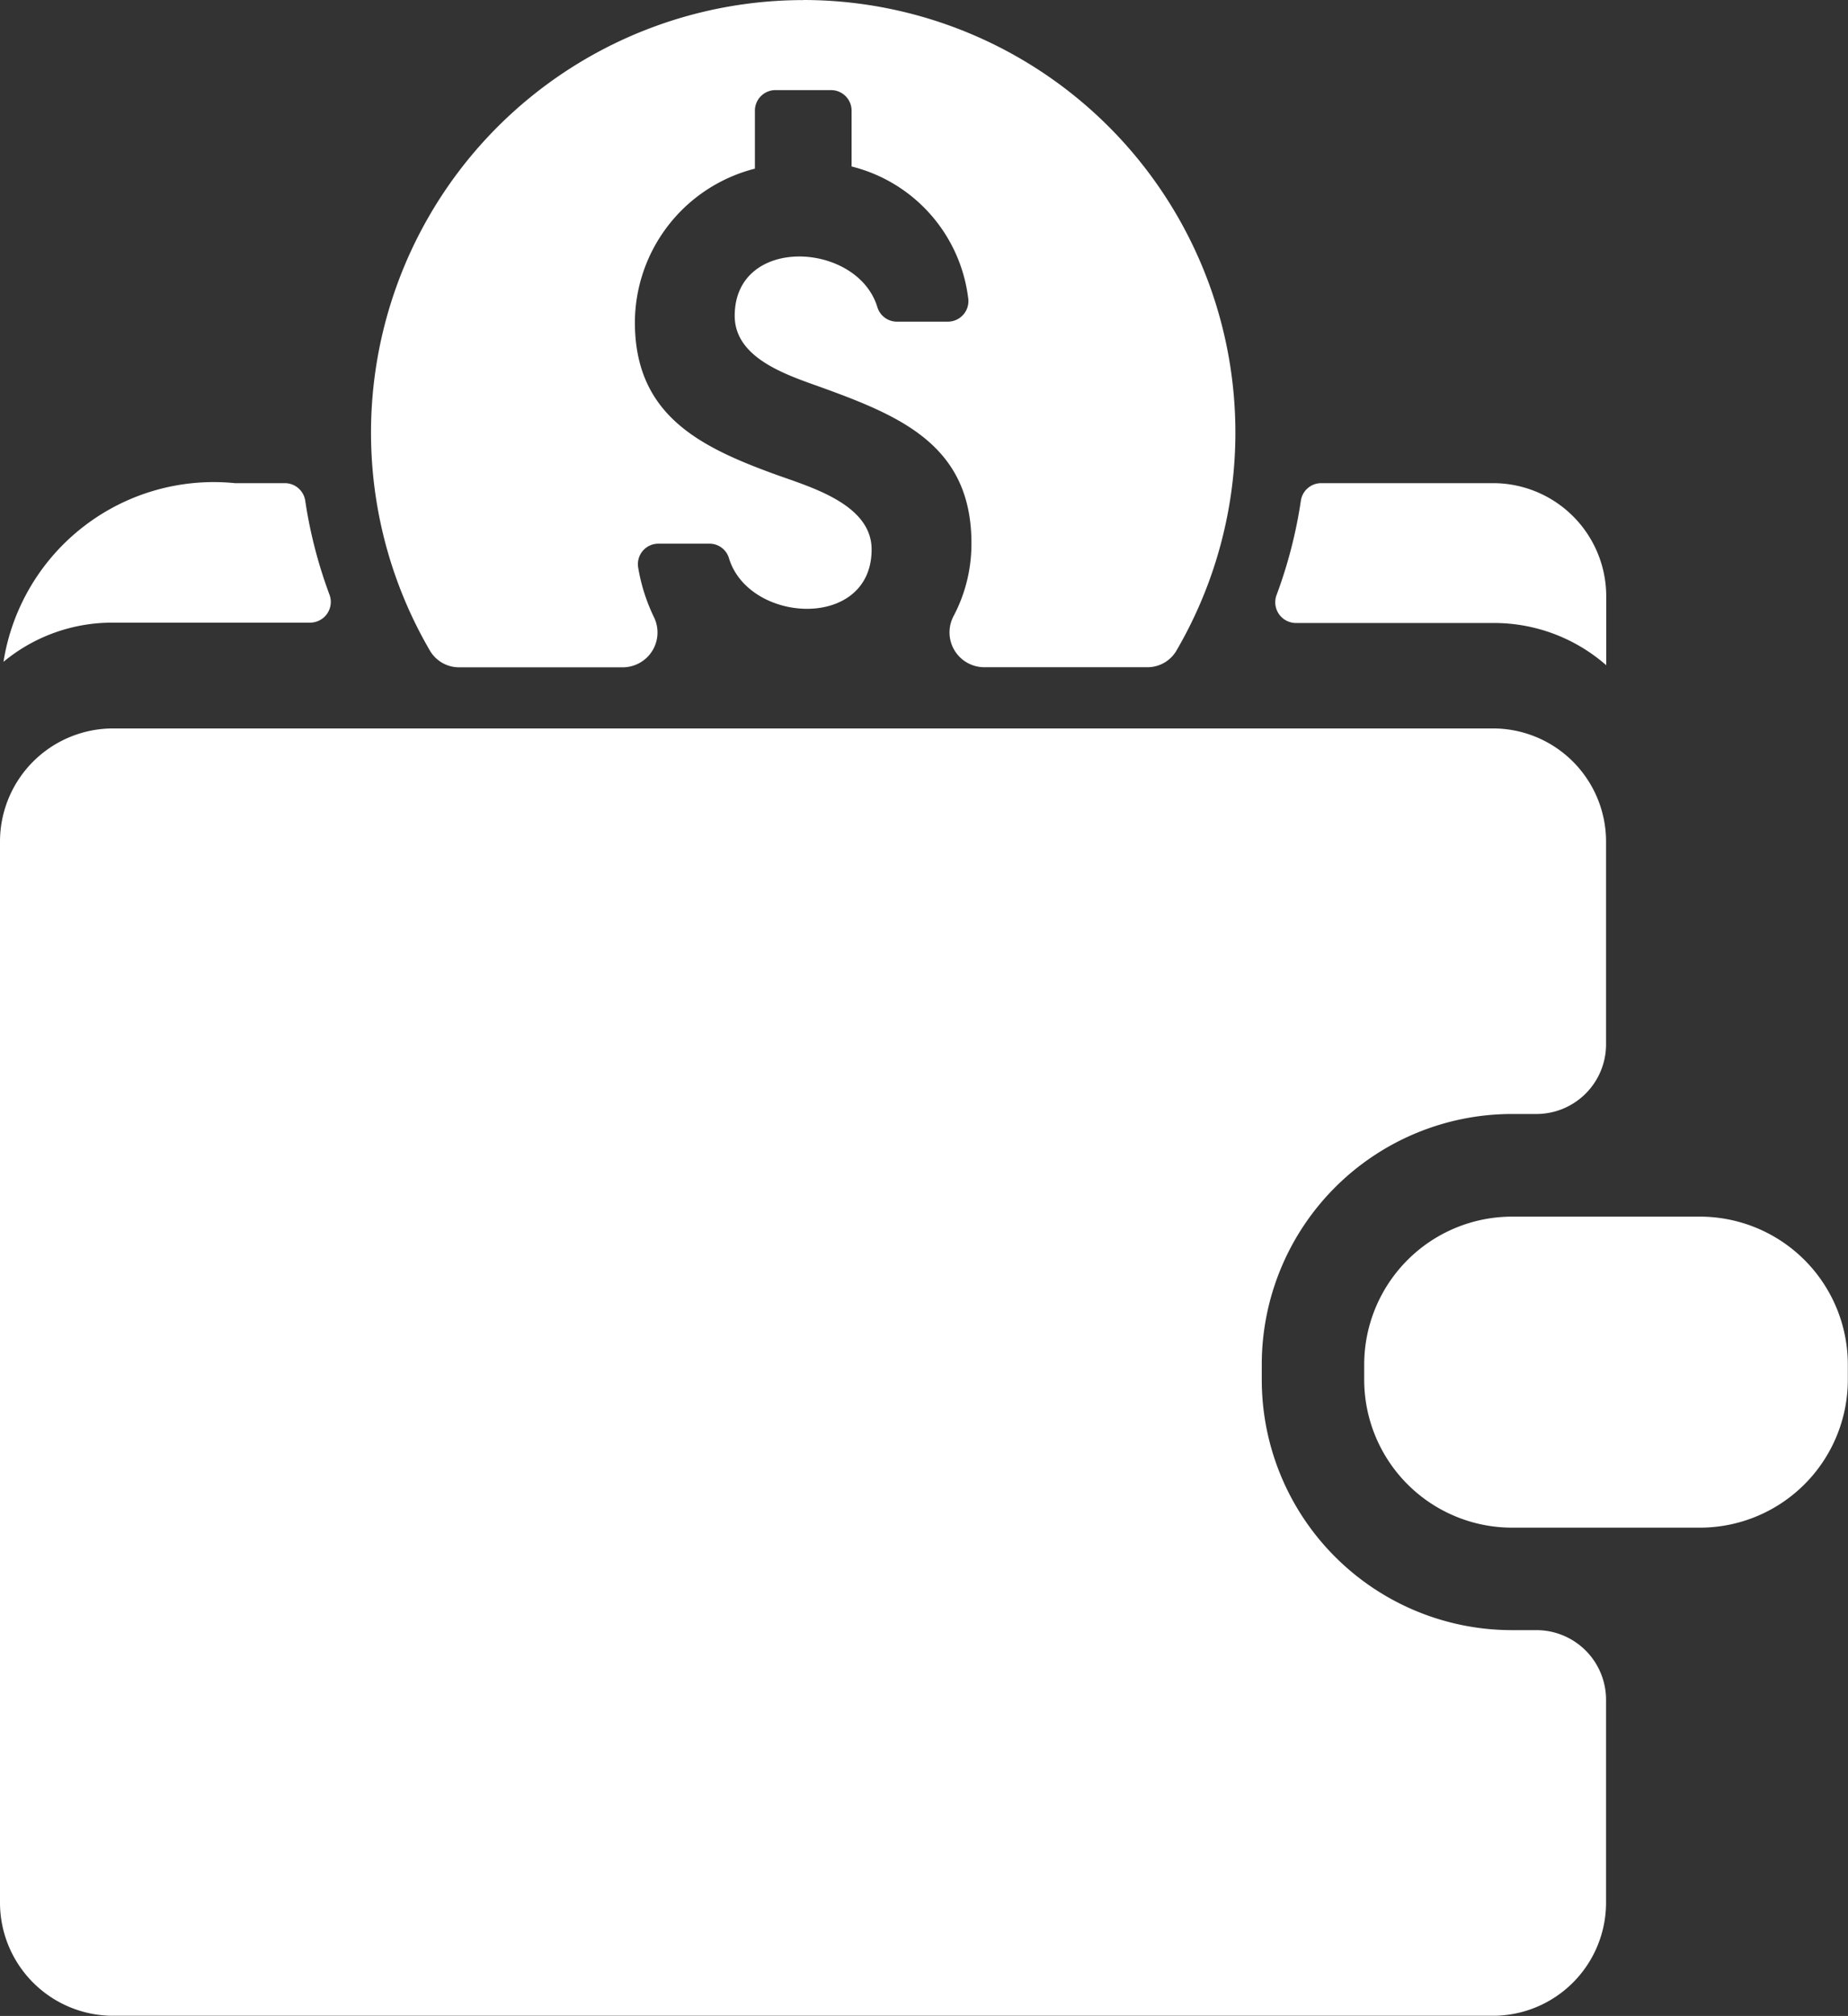
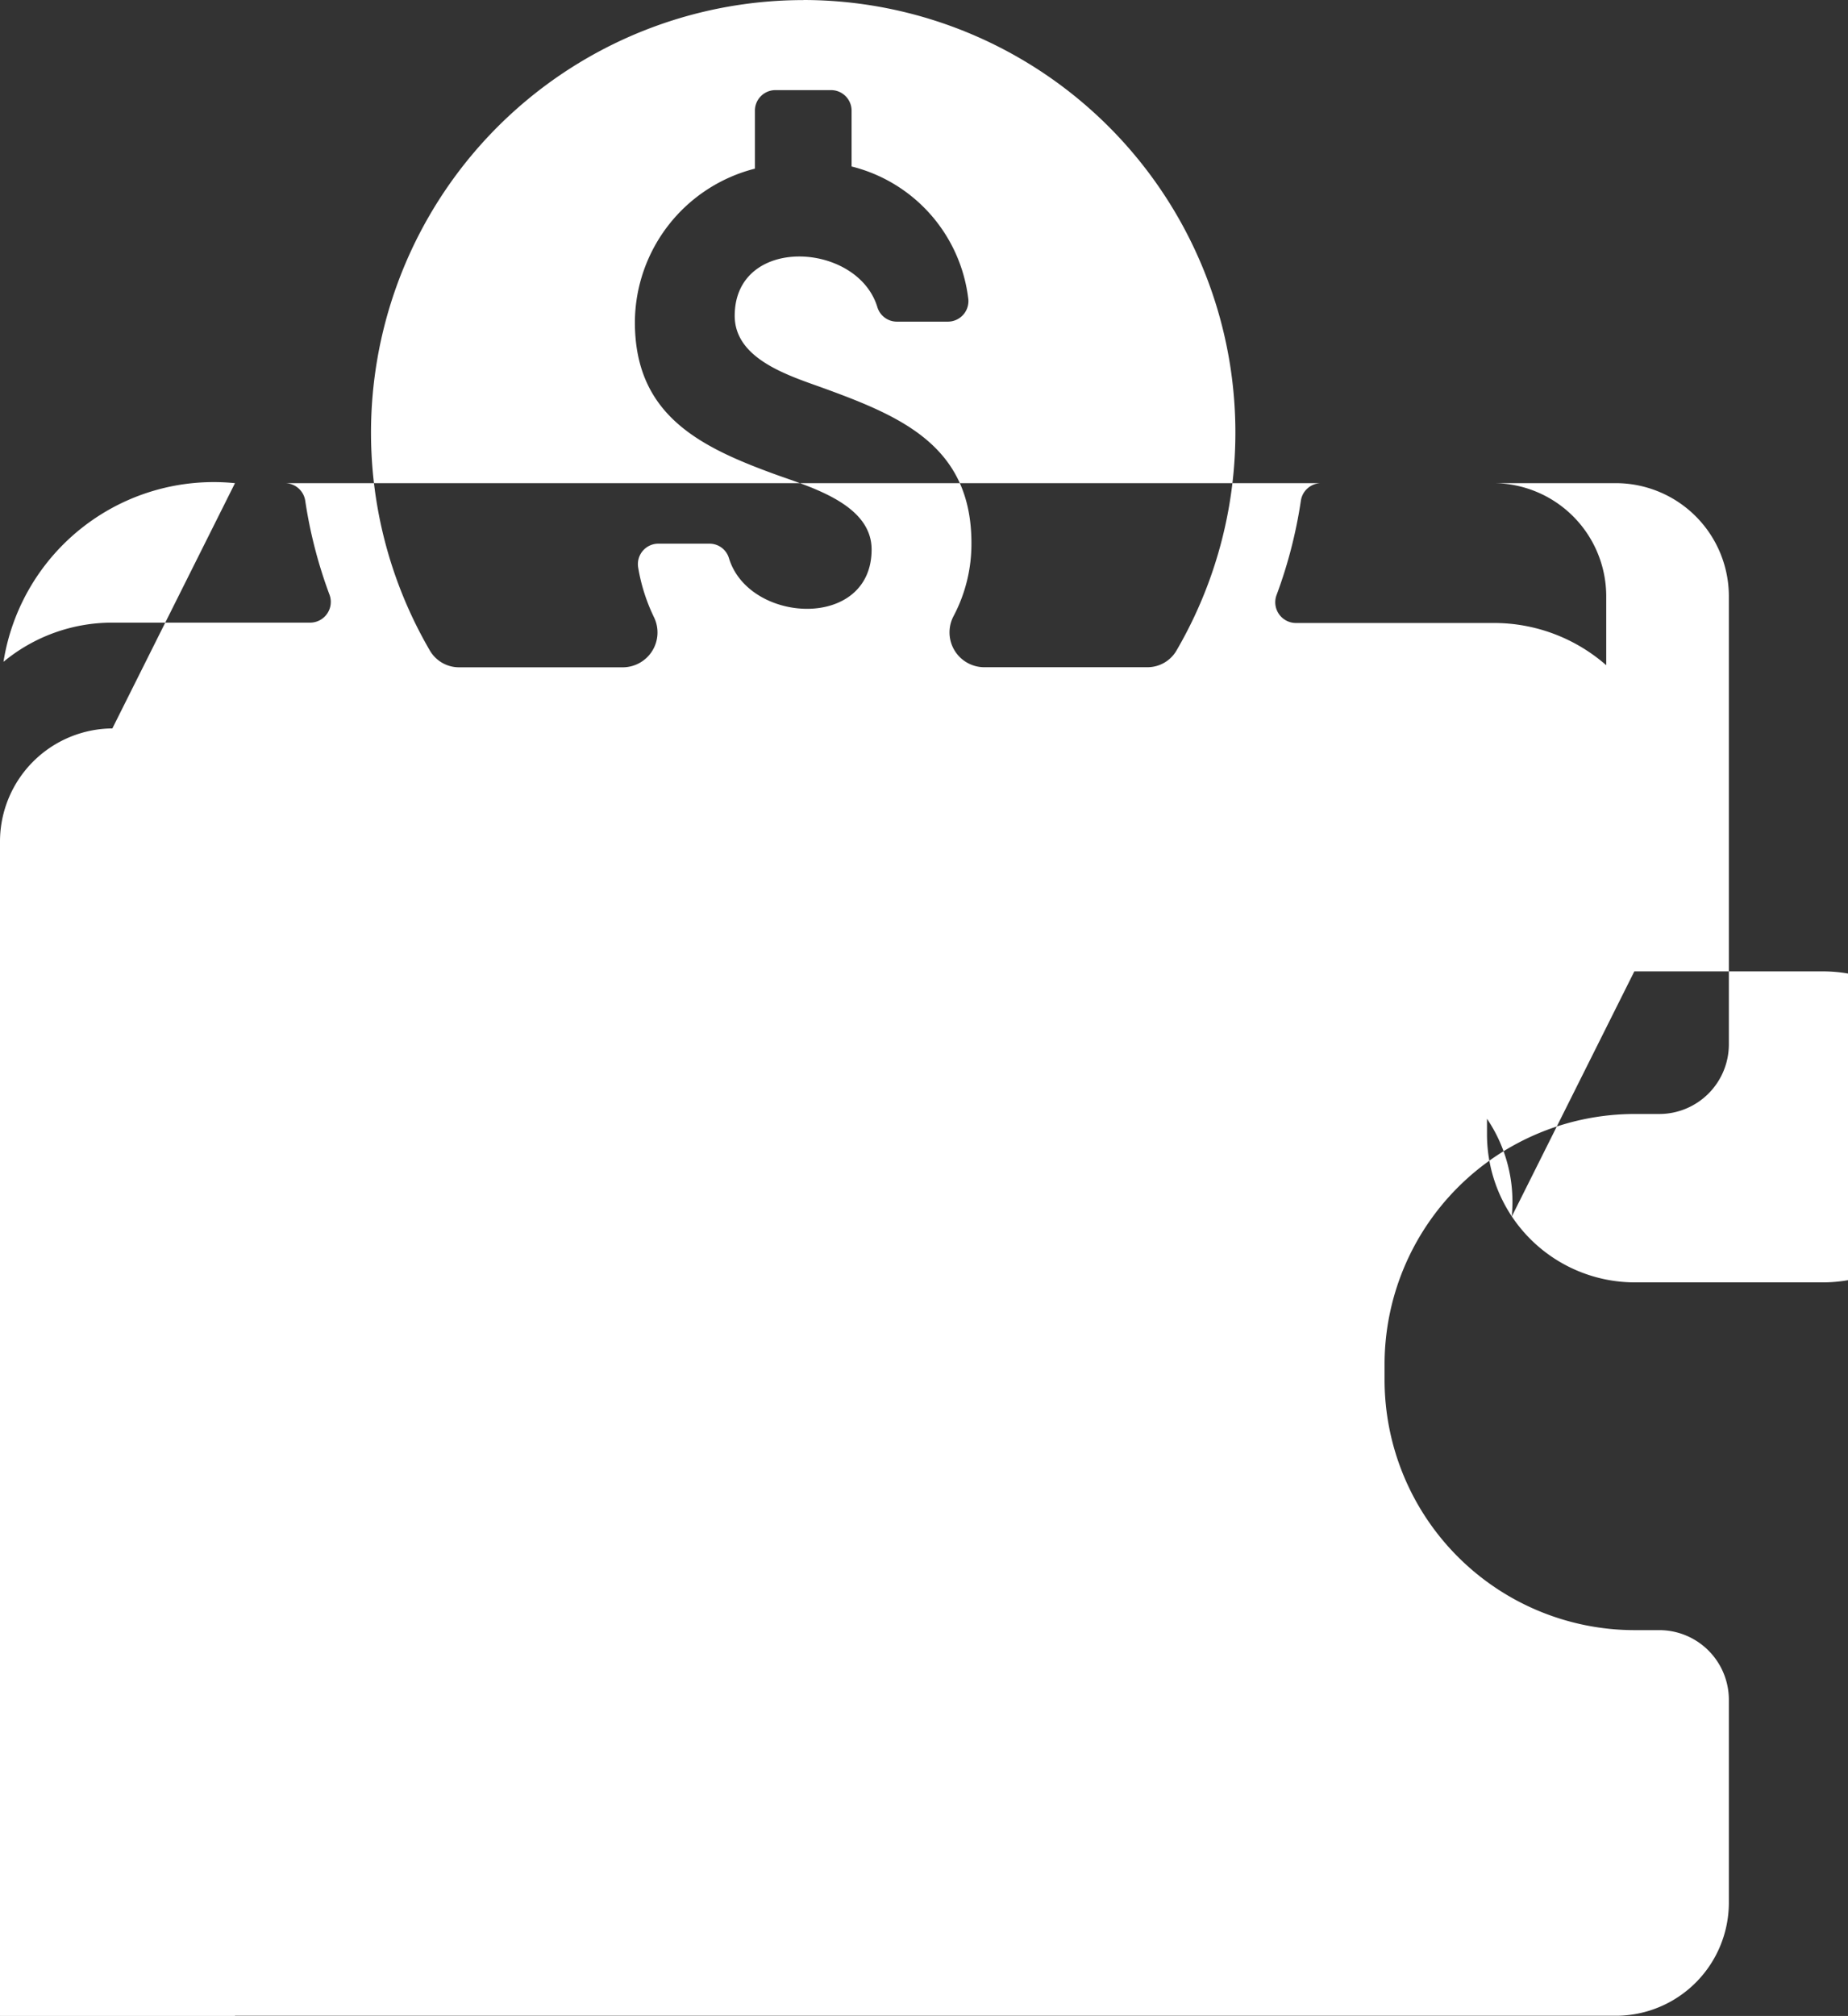
<svg xmlns="http://www.w3.org/2000/svg" id="banner-caption-icon-6" width="21.234" height="23.153" viewBox="0 0 21.234 23.153">
  <rect x="0" y="0" width="21.234" height="23.153" fill="#333333" stroke="none" />
-   <path id="Path_6165" data-name="Path 6165" d="M2654.7,5.549h.572a.237.237,0,0,1,.235.2,5.351,5.351,0,0,0,.279,1.081.238.238,0,0,1-.223.321h-2.274a1.957,1.957,0,0,0-1.249.45A2.446,2.446,0,0,1,2654.7,5.549Zm-1.411,2.817h15.874a1.3,1.3,0,0,1,1.291,1.291V12a.8.8,0,0,1-.793.794h-.292a2.877,2.877,0,0,0-2.871,2.871v.186a2.876,2.876,0,0,0,2.871,2.871h.292a.8.8,0,0,1,.793.794v2.344a1.3,1.3,0,0,1-1.291,1.291h-15.874A1.3,1.3,0,0,1,2652,21.862V9.657A1.3,1.3,0,0,1,2653.291,8.366Zm16.079,5.607h2.171a1.7,1.7,0,0,1,1.693,1.693v.186a1.7,1.7,0,0,1-1.693,1.693h-2.171a1.7,1.7,0,0,1-1.693-1.693v-.186A1.7,1.7,0,0,1,2669.37,13.973ZM2661.228,0a4.968,4.968,0,0,1,4.295,7.463.386.386,0,0,1-.343.2h-1.875a.4.4,0,0,1-.35-.584,1.771,1.771,0,0,0,.207-.842c0-1.106-.793-1.449-1.688-1.775-.386-.141-1.032-.328-1.032-.835,0-.929,1.41-.854,1.639-.1a.234.234,0,0,0,.225.167h.586a.236.236,0,0,0,.232-.276,1.784,1.784,0,0,0-1.339-1.506l0-.641a.236.236,0,0,0-.236-.236h-.639a.236.236,0,0,0-.236.236v.666a1.829,1.829,0,0,0-1.379,1.763c0,1.048.717,1.419,1.574,1.734.4.149,1.146.34,1.146.877,0,.929-1.41.854-1.639.1a.233.233,0,0,0-.225-.167h-.586a.235.235,0,0,0-.232.275,2.1,2.1,0,0,0,.183.573.4.4,0,0,1-.356.572h-1.882a.388.388,0,0,1-.343-.2,4.968,4.968,0,0,1,4.3-7.463Zm5.954,5.549h1.983a1.3,1.3,0,0,1,1.291,1.291v.8a1.956,1.956,0,0,0-1.291-.485h-2.274a.238.238,0,0,1-.223-.321,5.368,5.368,0,0,0,.279-1.081A.236.236,0,0,1,2667.182,5.549Z" transform="translate(-2652 0)" fill="#fff" fill-rule="evenodd" />
+   <path id="Path_6165" data-name="Path 6165" d="M2654.7,5.549h.572a.237.237,0,0,1,.235.2,5.351,5.351,0,0,0,.279,1.081.238.238,0,0,1-.223.321h-2.274a1.957,1.957,0,0,0-1.249.45A2.446,2.446,0,0,1,2654.7,5.549Zh15.874a1.3,1.3,0,0,1,1.291,1.291V12a.8.8,0,0,1-.793.794h-.292a2.877,2.877,0,0,0-2.871,2.871v.186a2.876,2.876,0,0,0,2.871,2.871h.292a.8.8,0,0,1,.793.794v2.344a1.3,1.3,0,0,1-1.291,1.291h-15.874A1.3,1.3,0,0,1,2652,21.862V9.657A1.3,1.3,0,0,1,2653.291,8.366Zm16.079,5.607h2.171a1.7,1.7,0,0,1,1.693,1.693v.186a1.7,1.7,0,0,1-1.693,1.693h-2.171a1.7,1.7,0,0,1-1.693-1.693v-.186A1.7,1.7,0,0,1,2669.37,13.973ZM2661.228,0a4.968,4.968,0,0,1,4.295,7.463.386.386,0,0,1-.343.2h-1.875a.4.4,0,0,1-.35-.584,1.771,1.771,0,0,0,.207-.842c0-1.106-.793-1.449-1.688-1.775-.386-.141-1.032-.328-1.032-.835,0-.929,1.41-.854,1.639-.1a.234.234,0,0,0,.225.167h.586a.236.236,0,0,0,.232-.276,1.784,1.784,0,0,0-1.339-1.506l0-.641a.236.236,0,0,0-.236-.236h-.639a.236.236,0,0,0-.236.236v.666a1.829,1.829,0,0,0-1.379,1.763c0,1.048.717,1.419,1.574,1.734.4.149,1.146.34,1.146.877,0,.929-1.41.854-1.639.1a.233.233,0,0,0-.225-.167h-.586a.235.235,0,0,0-.232.275,2.1,2.1,0,0,0,.183.573.4.4,0,0,1-.356.572h-1.882a.388.388,0,0,1-.343-.2,4.968,4.968,0,0,1,4.3-7.463Zm5.954,5.549h1.983a1.3,1.3,0,0,1,1.291,1.291v.8a1.956,1.956,0,0,0-1.291-.485h-2.274a.238.238,0,0,1-.223-.321,5.368,5.368,0,0,0,.279-1.081A.236.236,0,0,1,2667.182,5.549Z" transform="translate(-2652 0)" fill="#fff" fill-rule="evenodd" />
</svg>